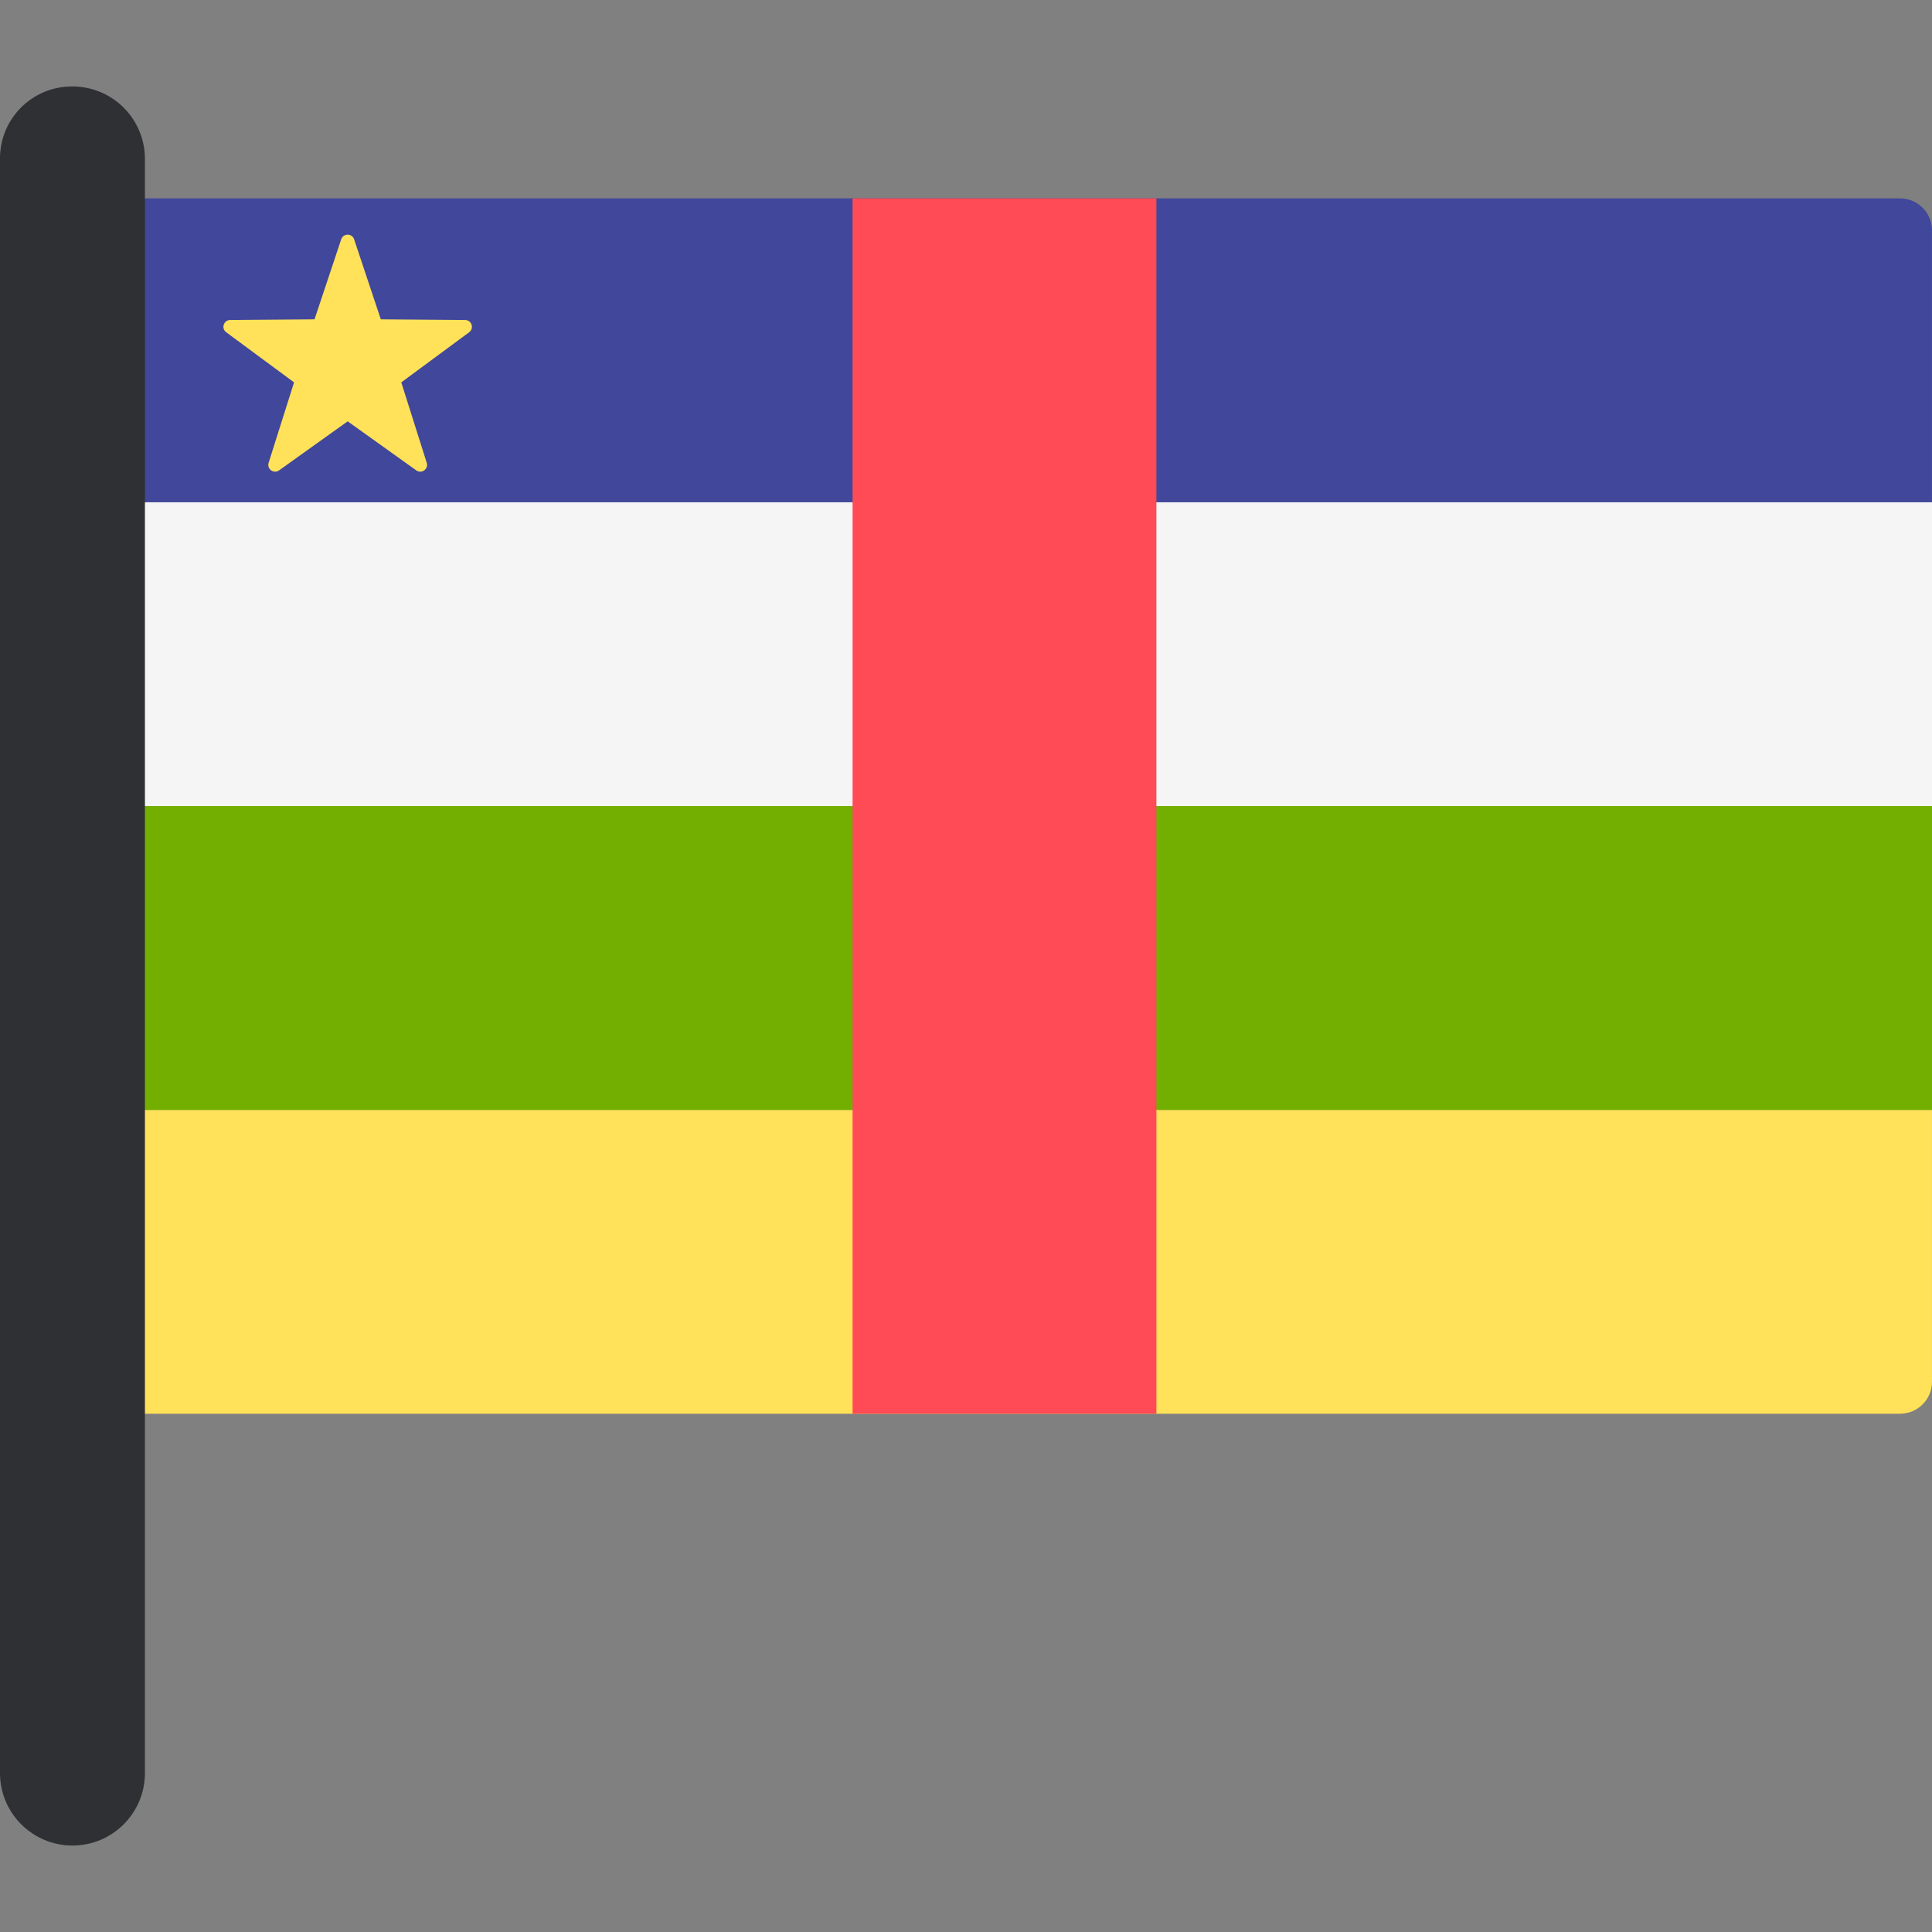
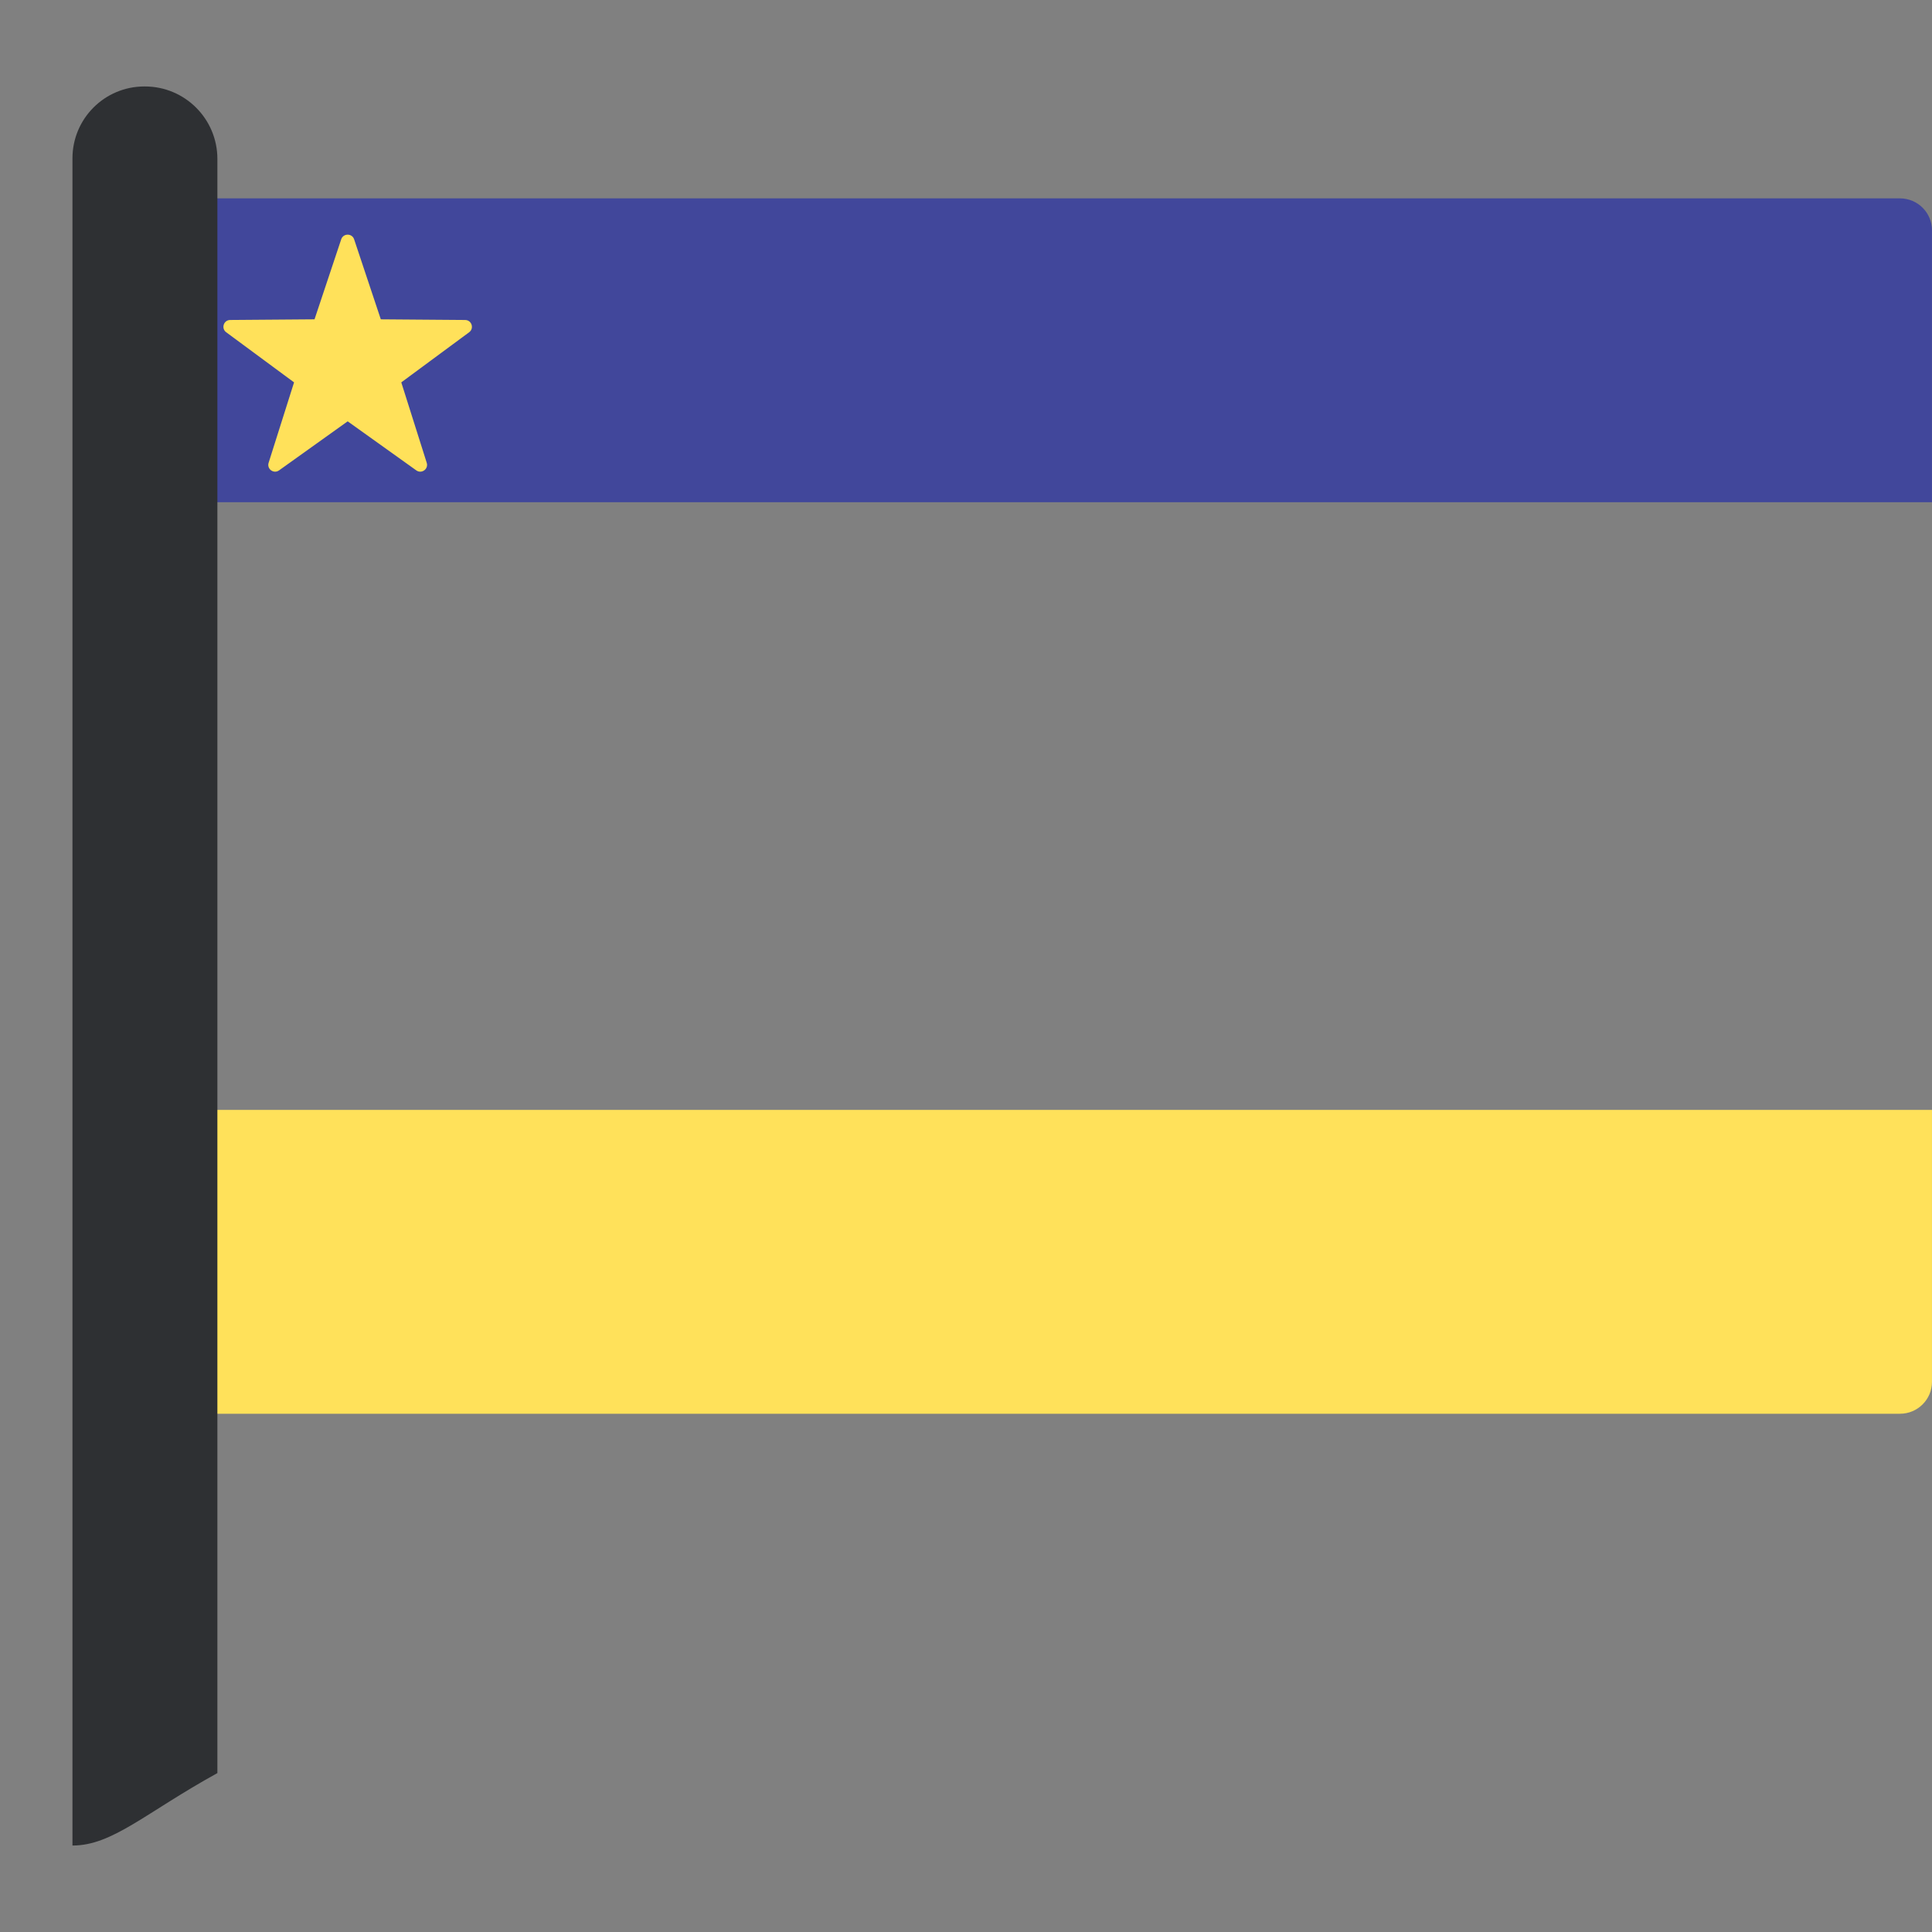
<svg xmlns="http://www.w3.org/2000/svg" version="1.1" id="Layer_1" viewBox="0 0 512.004 512.004" xml:space="preserve">
  <rect x="0" y="0" width="512.004" height="512.004" fill="#808080" stroke="none" />
  <path style="fill:#FFE15A;" d="M503.524,374.659H28.87c-4.681,0-8.476-3.795-8.476-8.476v-72.046h491.607v72.046  C512,370.866,508.205,374.659,503.524,374.659z" />
-   <rect x="20.394" y="213.621" style="fill:#73AF00;" width="491.61" height="80.52" />
-   <rect x="20.394" y="133.091" style="fill:#F5F5F5;" width="491.61" height="80.52" />
  <path style="fill:#41479B;" d="M512,133.094H20.394V61.048c0-4.681,3.795-8.476,8.476-8.476h474.655  c4.681,0,8.476,3.795,8.476,8.476L512,133.094L512,133.094L512,133.094z" />
-   <rect x="225.94" y="52.571" style="fill:#FF4B55;" width="80.52" height="322.09" />
  <path style="fill:#FFE15A;" d="M93.847,63.42l7.072,21.207l22.354,0.174c1.732,0.014,2.45,2.224,1.056,3.253l-17.983,13.28  l6.743,21.314c0.522,1.651-1.357,3.017-2.766,2.01l-18.186-12.999l-18.186,12.999c-1.409,1.008-3.289-0.359-2.766-2.01l6.743-21.314  L59.944,88.052c-1.393-1.029-0.675-3.239,1.056-3.253l22.354-0.174l7.072-21.207C90.975,61.777,93.299,61.777,93.847,63.42z" />
-   <path style="fill:#2E3033;" d="M19.203,489.09L19.203,489.09C8.598,489.09,0,480.493,0,469.887V41.958  c0-10.519,8.527-19.045,19.045-19.045h0.158c10.606,0,19.203,8.598,19.203,19.203v427.771  C38.407,480.493,29.809,489.09,19.203,489.09z" />
+   <path style="fill:#2E3033;" d="M19.203,489.09L19.203,489.09V41.958  c0-10.519,8.527-19.045,19.045-19.045h0.158c10.606,0,19.203,8.598,19.203,19.203v427.771  C38.407,480.493,29.809,489.09,19.203,489.09z" />
</svg>